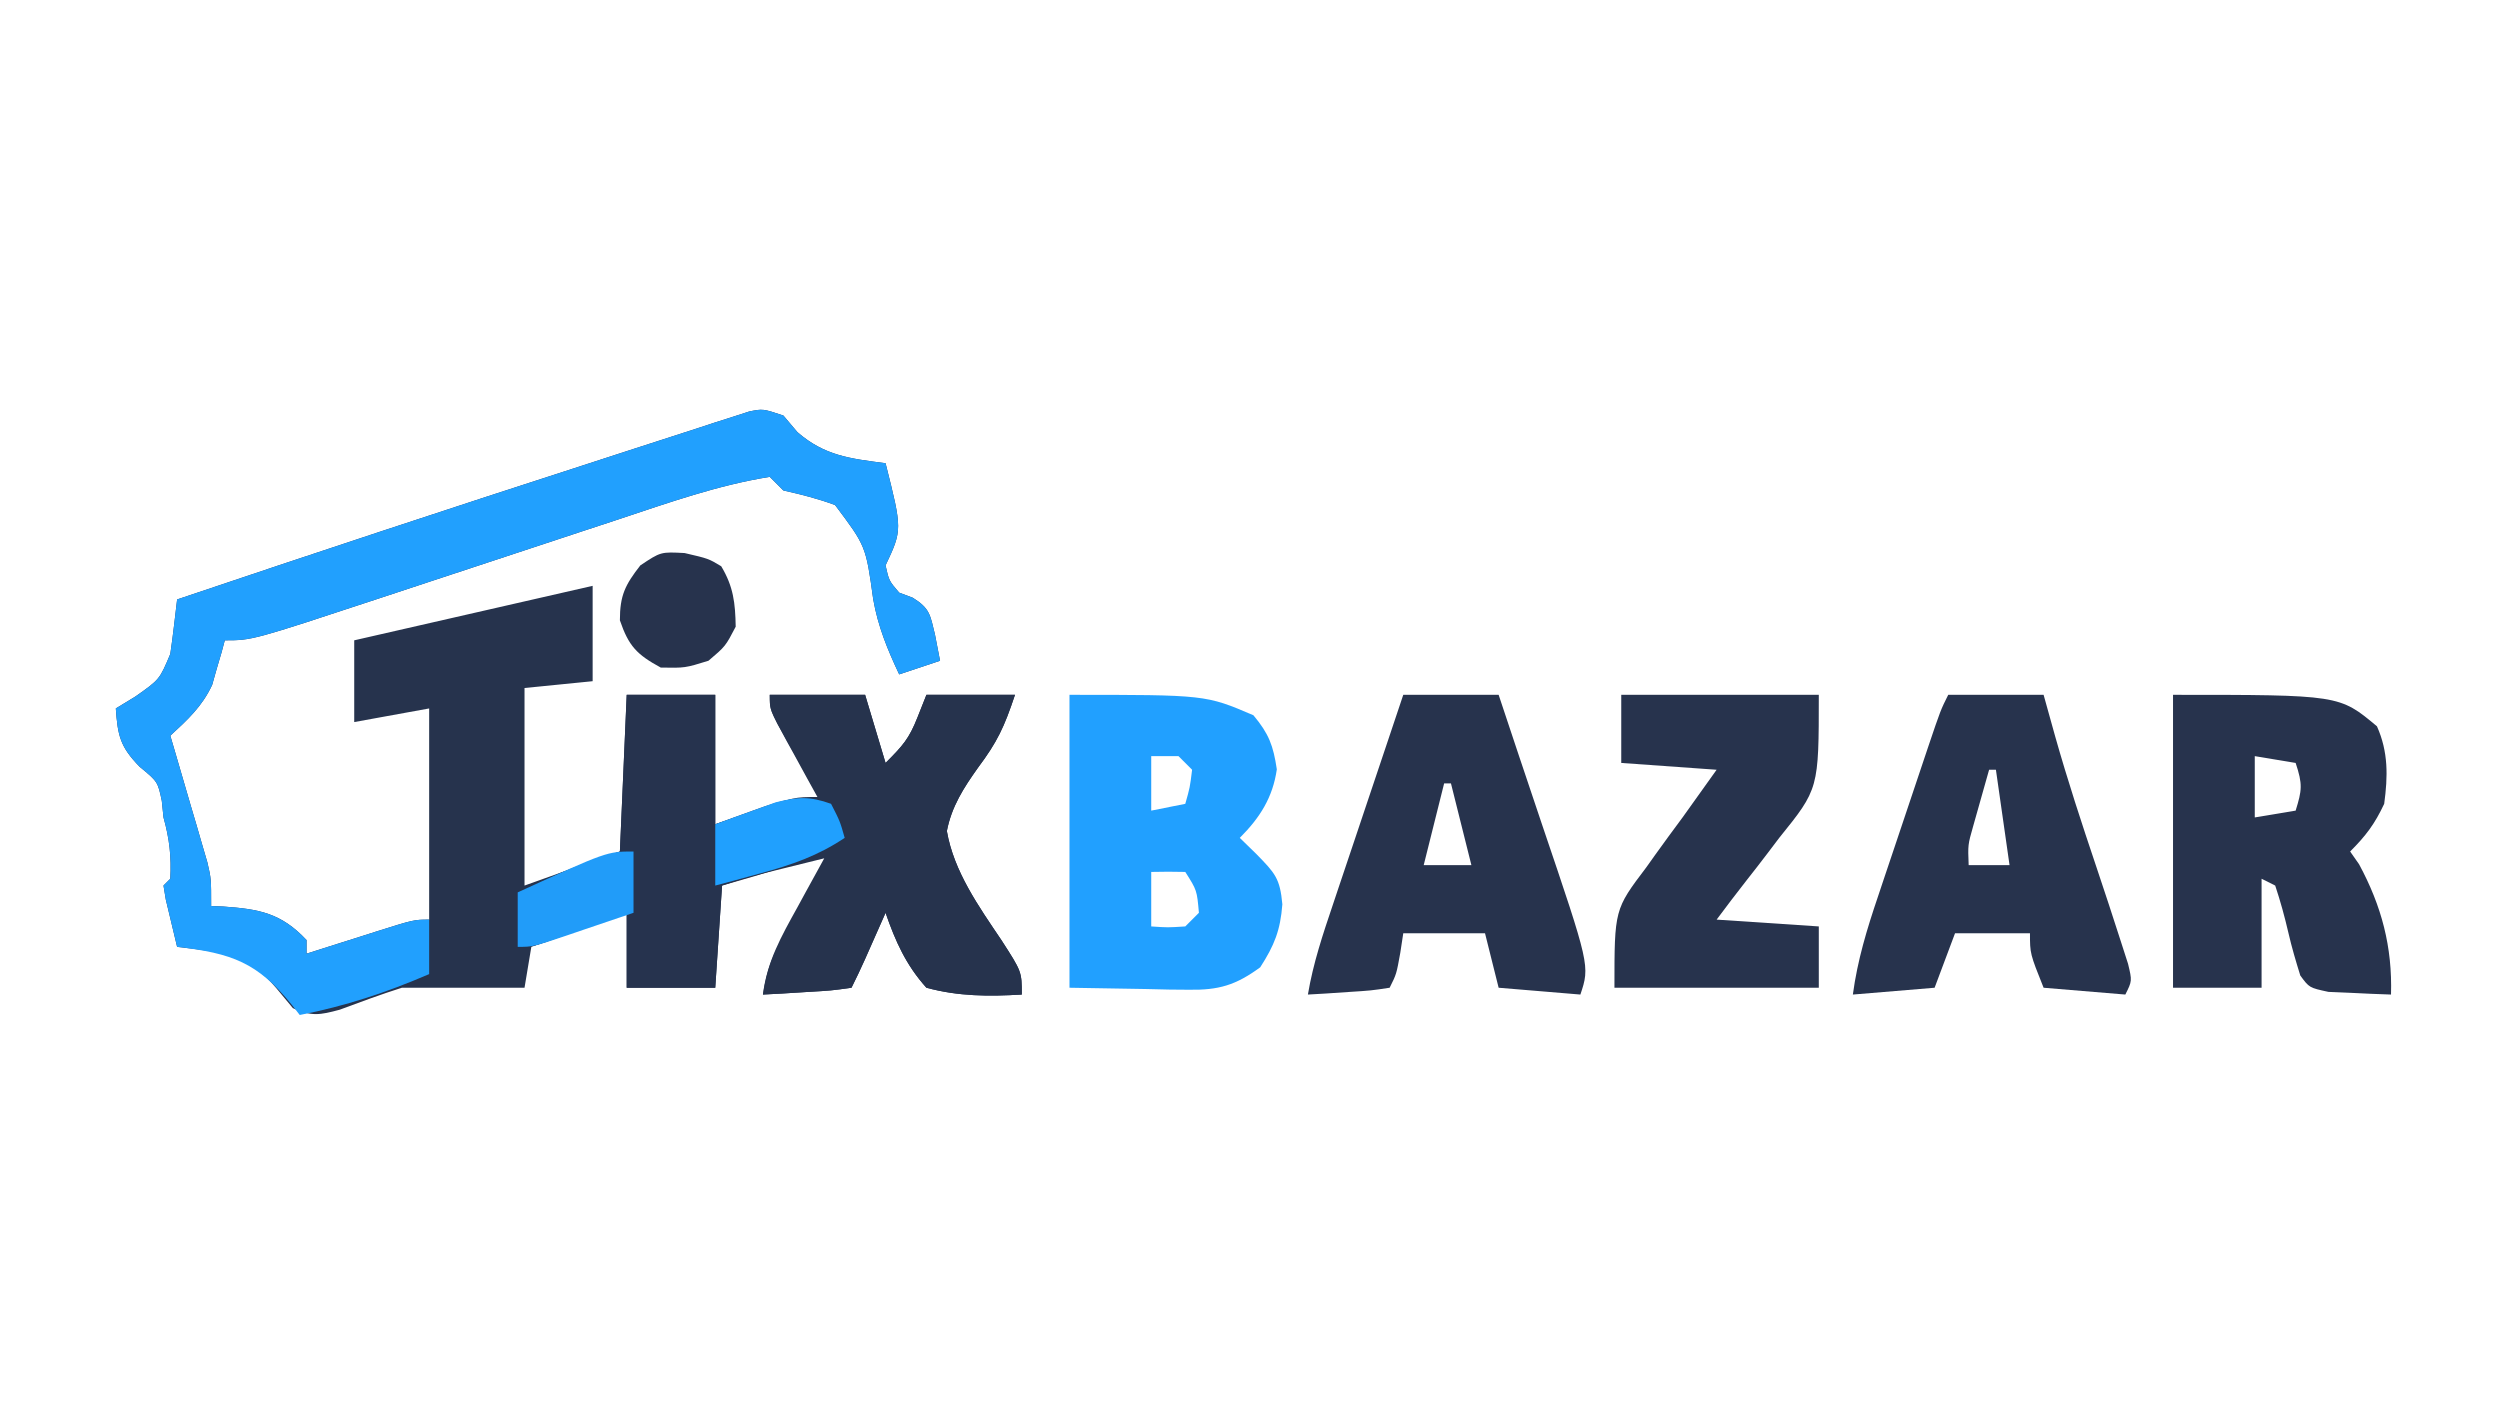
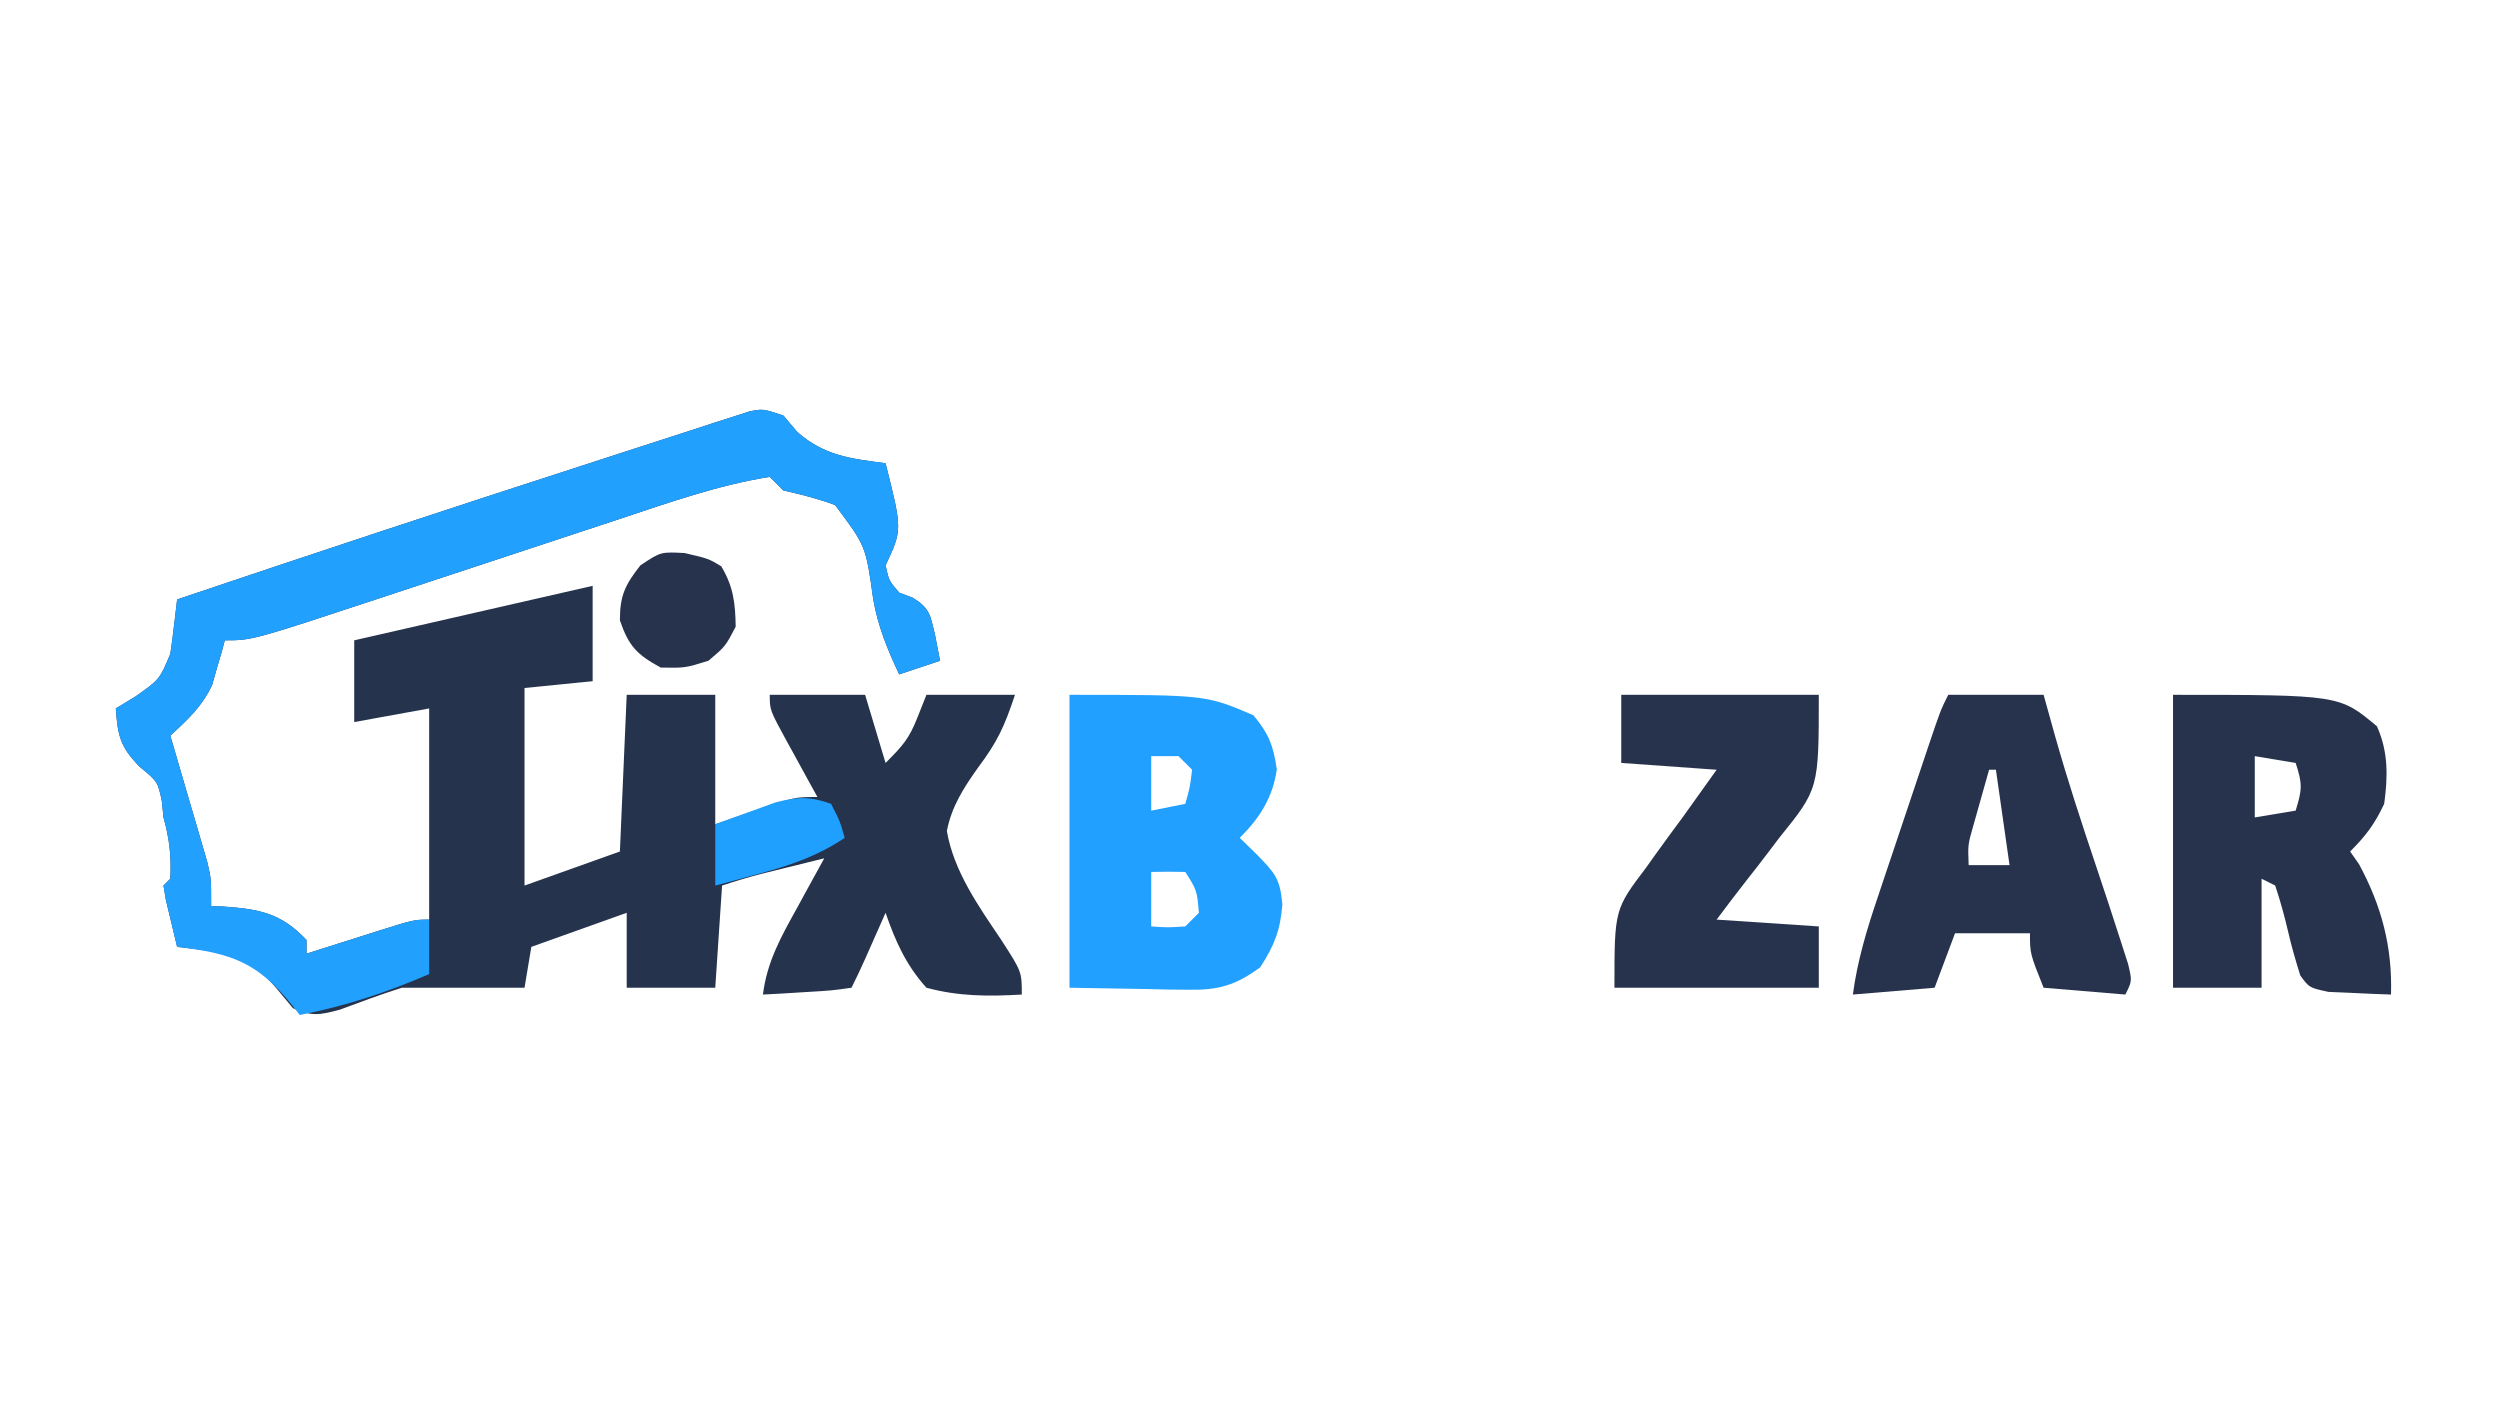
<svg xmlns="http://www.w3.org/2000/svg" version="1.1" width="367" height="208">
  <path d="M0 0 C0.681 0.804 1.361 1.609 2.062 2.438 C6.052 5.918 9.859 6.331 15 7 C17.464 16.763 17.464 16.763 15 22 C15.5 24.25 15.5 24.25 17 26 C17.66 26.247 18.32 26.495 19 26.75 C21.539 28.337 21.551 29.279 22.25 32.125 C22.621 34.043 22.621 34.043 23 36 C21.02 36.66 19.04 37.32 17 38 C15.272 34.317 13.886 30.971 13.184 26.957 C12.108 19.157 12.108 19.157 7.59 13.145 C5.067 12.197 2.622 11.594 0 11 C-0.99 10.01 -0.99 10.01 -2 9 C-9.635 10.225 -16.894 12.812 -24.215 15.246 C-26.127 15.875 -28.038 16.505 -29.95 17.134 C-32.608 18.01 -35.265 18.89 -37.922 19.77 C-42.566 21.308 -47.212 22.839 -51.859 24.37 C-54.325 25.183 -56.79 25.998 -59.255 26.815 C-77.981 33 -77.981 33 -82 33 C-82.159 33.592 -82.317 34.183 -82.48 34.793 C-82.714 35.583 -82.947 36.373 -83.188 37.188 C-83.408 37.965 -83.628 38.742 -83.855 39.543 C-85.332 42.712 -87.448 44.649 -90 47 C-89.818 47.615 -89.636 48.23 -89.449 48.864 C-88.627 51.658 -87.814 54.454 -87 57.25 C-86.714 58.218 -86.428 59.186 -86.133 60.184 C-85.862 61.118 -85.591 62.053 -85.312 63.016 C-85.061 63.874 -84.81 64.733 -84.551 65.618 C-84 68 -84 68 -84 72 C-83.408 72.026 -82.817 72.052 -82.207 72.078 C-76.988 72.453 -73.748 73.01 -70 77 C-70 77.66 -70 78.32 -70 79 C-68.868 78.639 -67.736 78.278 -66.57 77.906 C-65.089 77.437 -63.607 76.969 -62.125 76.5 C-61.005 76.142 -61.005 76.142 -59.863 75.777 C-54.227 74 -54.227 74 -52 74 C-52 63.77 -52 53.54 -52 43 C-55.63 43.66 -59.26 44.32 -63 45 C-63 41.04 -63 37.08 -63 33 C-51.45 30.36 -39.9 27.72 -28 25 C-28 29.62 -28 34.24 -28 39 C-32.95 39.495 -32.95 39.495 -38 40 C-38 49.57 -38 59.14 -38 69 C-33.38 67.35 -28.76 65.7 -24 64 C-23.67 56.41 -23.34 48.82 -23 41 C-18.71 41 -14.42 41 -10 41 C-10 47.27 -10 53.54 -10 60 C-8.082 59.34 -6.164 58.68 -4.188 58 C1.625 56 1.625 56 5 56 C4.495 55.085 3.989 54.17 3.469 53.227 C2.812 52.026 2.156 50.826 1.5 49.625 C1.166 49.022 0.832 48.418 0.488 47.797 C-2 43.227 -2 43.227 -2 41 C2.62 41 7.24 41 12 41 C12.99 44.3 13.98 47.6 15 51 C17.562 48.438 18.446 47.447 19.688 44.312 C20.121 43.219 20.554 42.126 21 41 C25.29 41 29.58 41 34 41 C32.412 45.764 31.401 47.909 28.572 51.694 C26.471 54.645 24.692 57.402 24 61 C25.026 66.95 28.687 72.073 32 77 C35 81.647 35 81.647 35 85 C30.143 85.286 25.715 85.278 21 84 C18.014 80.685 16.451 77.193 15 73 C14.584 73.94 14.584 73.94 14.16 74.898 C13.798 75.716 13.436 76.533 13.062 77.375 C12.703 78.187 12.343 78.999 11.973 79.836 C11.343 81.237 10.687 82.626 10 84 C7.059 84.414 7.059 84.414 3.438 84.625 C1.641 84.737 1.641 84.737 -0.191 84.852 C-1.118 84.901 -2.045 84.95 -3 85 C-2.404 80.131 -0.275 76.407 2.062 72.188 C2.44 71.495 2.817 70.802 3.205 70.088 C4.131 68.389 5.065 66.694 6 65 C4.062 65.478 2.125 65.957 0.188 66.438 C-0.891 66.704 -1.97 66.971 -3.082 67.246 C-5.074 67.761 -7.048 68.349 -9 69 C-9.33 73.95 -9.66 78.9 -10 84 C-14.29 84 -18.58 84 -23 84 C-23 80.37 -23 76.74 -23 73 C-27.62 74.65 -32.24 76.3 -37 78 C-37.33 79.98 -37.66 81.96 -38 84 C-44 84 -50 84 -56 84 C-59.083 84.976 -62.094 86.097 -65.125 87.223 C-68.04 88.011 -69.282 88.231 -72 87 C-72.804 86.031 -73.609 85.061 -74.438 84.062 C-78.617 79.068 -82.699 78.741 -89 78 C-89.361 76.523 -89.714 75.043 -90.062 73.562 C-90.26 72.739 -90.457 71.915 -90.66 71.066 C-90.772 70.384 -90.884 69.703 -91 69 C-90.505 68.505 -90.505 68.505 -90 68 C-89.826 64.776 -90.13 62.093 -91 59 C-91.082 58.196 -91.165 57.391 -91.25 56.562 C-91.845 53.752 -91.845 53.752 -94.5 51.562 C-97.36 48.631 -97.72 47.009 -98 43 C-97.051 42.422 -96.103 41.845 -95.125 41.25 C-91.574 38.754 -91.574 38.754 -90 35 C-89.8 33.622 -89.621 32.242 -89.457 30.859 C-89.231 28.949 -89.231 28.949 -89 27 C-69.151 20.3 -49.261 13.725 -29.326 7.284 C-27.065 6.552 -24.805 5.817 -22.546 5.079 C-19.355 4.038 -16.16 3.008 -12.965 1.98 C-12.001 1.663 -11.037 1.346 -10.043 1.02 C-9.158 0.737 -8.272 0.455 -7.359 0.165 C-6.2 -0.211 -6.2 -0.211 -5.017 -0.594 C-3 -1 -3 -1 0 0 Z " fill="#26334D" transform="translate(115,61)" />
  <path d="M0 0 C0.681 0.804 1.361 1.609 2.062 2.438 C6.052 5.918 9.859 6.331 15 7 C17.464 16.763 17.464 16.763 15 22 C15.5 24.25 15.5 24.25 17 26 C17.66 26.247 18.32 26.495 19 26.75 C21.539 28.337 21.551 29.279 22.25 32.125 C22.621 34.043 22.621 34.043 23 36 C21.02 36.66 19.04 37.32 17 38 C15.272 34.317 13.886 30.971 13.184 26.957 C12.108 19.157 12.108 19.157 7.59 13.145 C5.067 12.197 2.622 11.594 0 11 C-0.99 10.01 -0.99 10.01 -2 9 C-9.635 10.225 -16.894 12.812 -24.215 15.246 C-26.127 15.875 -28.038 16.505 -29.95 17.134 C-32.608 18.01 -35.265 18.89 -37.922 19.77 C-42.566 21.308 -47.212 22.839 -51.859 24.37 C-54.325 25.183 -56.79 25.998 -59.255 26.815 C-77.981 33 -77.981 33 -82 33 C-82.159 33.592 -82.317 34.183 -82.48 34.793 C-82.714 35.583 -82.947 36.373 -83.188 37.188 C-83.408 37.965 -83.628 38.742 -83.855 39.543 C-85.332 42.712 -87.448 44.649 -90 47 C-89.818 47.615 -89.636 48.23 -89.449 48.864 C-88.627 51.658 -87.814 54.454 -87 57.25 C-86.714 58.218 -86.428 59.186 -86.133 60.184 C-85.862 61.118 -85.591 62.053 -85.312 63.016 C-85.061 63.874 -84.81 64.733 -84.551 65.618 C-84 68 -84 68 -84 72 C-83.408 72.026 -82.817 72.052 -82.207 72.078 C-76.988 72.453 -73.748 73.01 -70 77 C-70 77.66 -70 78.32 -70 79 C-68.868 78.639 -67.736 78.278 -66.57 77.906 C-65.089 77.437 -63.607 76.969 -62.125 76.5 C-61.005 76.142 -61.005 76.142 -59.863 75.777 C-54.227 74 -54.227 74 -52 74 C-52 76.64 -52 79.28 -52 82 C-58.28 84.701 -64.285 86.7 -71 88 C-71.375 87.518 -71.75 87.036 -72.137 86.539 C-77.21 80.277 -80.95 78.947 -89 78 C-89.361 76.523 -89.714 75.043 -90.062 73.562 C-90.26 72.739 -90.457 71.915 -90.66 71.066 C-90.772 70.384 -90.884 69.703 -91 69 C-90.505 68.505 -90.505 68.505 -90 68 C-89.826 64.776 -90.13 62.093 -91 59 C-91.082 58.196 -91.165 57.391 -91.25 56.562 C-91.845 53.752 -91.845 53.752 -94.5 51.562 C-97.36 48.631 -97.72 47.009 -98 43 C-97.051 42.422 -96.103 41.845 -95.125 41.25 C-91.574 38.754 -91.574 38.754 -90 35 C-89.8 33.622 -89.621 32.242 -89.457 30.859 C-89.231 28.949 -89.231 28.949 -89 27 C-69.151 20.3 -49.261 13.725 -29.326 7.284 C-27.065 6.552 -24.805 5.817 -22.546 5.079 C-19.355 4.038 -16.16 3.008 -12.965 1.98 C-12.001 1.663 -11.037 1.346 -10.043 1.02 C-9.158 0.737 -8.272 0.455 -7.359 0.165 C-6.2 -0.211 -6.2 -0.211 -5.017 -0.594 C-3 -1 -3 -1 0 0 Z " fill="#21A0FE" transform="translate(115,61)" />
  <path d="M0 0 C24.423 0 24.423 0 29.938 4.625 C31.614 8.372 31.547 11.967 31 16 C29.61 18.969 28.303 20.697 26 23 C26.433 23.619 26.866 24.238 27.312 24.875 C30.627 31.013 32.213 37.024 32 44 C30.041 43.94 28.082 43.851 26.125 43.75 C25.034 43.704 23.944 43.657 22.82 43.609 C20 43 20 43 18.684 41.207 C18.038 39.122 17.425 37.065 16.938 34.938 C16.384 32.556 15.776 30.328 15 28 C14.34 27.67 13.68 27.34 13 27 C13 32.28 13 37.56 13 43 C8.71 43 4.42 43 0 43 C0 28.81 0 14.62 0 0 Z M12 9 C12 11.97 12 14.94 12 18 C13.98 17.67 15.96 17.34 18 17 C18.934 13.99 19.044 13.133 18 10 C15.03 9.505 15.03 9.505 12 9 Z " fill="#27334D" transform="translate(319,102)" />
  <path d="M0 0 C20 0 20 0 27 3 C29.27 5.71 29.918 7.452 30.438 10.938 C29.848 15.066 27.951 18.049 25 21 C25.804 21.784 26.609 22.567 27.438 23.375 C30.18 26.185 30.903 26.931 31.25 30.75 C30.955 34.585 30.08 36.772 28 40 C24.396 42.634 21.916 43.367 17.48 43.293 C16.559 43.285 15.638 43.278 14.688 43.27 C13.533 43.243 12.378 43.216 11.188 43.188 C7.496 43.126 3.804 43.064 0 43 C0 28.81 0 14.62 0 0 Z M12 9 C12 11.64 12 14.28 12 17 C13.65 16.67 15.3 16.34 17 16 C17.68 13.603 17.68 13.603 18 11 C17.34 10.34 16.68 9.68 16 9 C14.68 9 13.36 9 12 9 Z M12 26 C12 28.64 12 31.28 12 34 C14.416 34.167 14.416 34.167 17 34 C17.66 33.34 18.32 32.68 19 32 C18.71 28.693 18.71 28.693 17 26 C15.334 25.959 13.666 25.957 12 26 Z " fill="#21A0FF" transform="translate(157,102)" />
-   <path d="M0 0 C4.62 0 9.24 0 14 0 C16.188 6.562 16.188 6.562 16.924 8.777 C18.053 12.171 19.189 15.562 20.34 18.949 C27.404 39.787 27.404 39.787 26 44 C22.04 43.67 18.08 43.34 14 43 C13.34 40.36 12.68 37.72 12 35 C8.04 35 4.08 35 0 35 C-0.217 36.423 -0.217 36.423 -0.438 37.875 C-1 41 -1 41 -2 43 C-4.723 43.414 -4.723 43.414 -8.062 43.625 C-9.167 43.7 -10.272 43.775 -11.41 43.852 C-12.265 43.901 -13.119 43.95 -14 44 C-13.232 39.412 -11.797 35.135 -10.312 30.742 C-10.05 29.957 -9.787 29.172 -9.517 28.364 C-8.681 25.867 -7.84 23.371 -7 20.875 C-6.435 19.189 -5.87 17.503 -5.305 15.816 C-4.271 12.732 -3.236 9.649 -2.199 6.566 C-1.463 4.378 -0.73 2.19 0 0 Z M6 13 C5.01 16.96 4.02 20.92 3 25 C5.31 25 7.62 25 10 25 C9.01 21.04 8.02 17.08 7 13 C6.67 13 6.34 13 6 13 Z " fill="#27334D" transform="translate(206,102)" />
  <path d="M0 0 C4.62 0 9.24 0 14 0 C14.557 2.001 15.114 4.001 15.688 6.062 C17.519 12.545 19.608 18.913 21.758 25.297 C22.987 28.962 24.199 32.63 25.375 36.312 C25.713 37.361 26.05 38.409 26.398 39.488 C27 42 27 42 26 44 C22.04 43.67 18.08 43.34 14 43 C12 38 12 38 12 35 C8.37 35 4.74 35 1 35 C0.01 37.64 -0.98 40.28 -2 43 C-7.94 43.495 -7.94 43.495 -14 44 C-13.325 38.964 -11.935 34.398 -10.312 29.609 C-10.05 28.824 -9.787 28.038 -9.517 27.228 C-8.964 25.577 -8.409 23.926 -7.853 22.276 C-6.999 19.746 -6.151 17.213 -5.305 14.68 C-4.766 13.073 -4.227 11.466 -3.688 9.859 C-3.433 9.101 -3.179 8.343 -2.917 7.561 C-1.117 2.235 -1.117 2.235 0 0 Z M6 11 C5.495 12.769 4.996 14.541 4.5 16.312 C4.222 17.299 3.943 18.285 3.656 19.301 C2.882 22.023 2.882 22.023 3 25 C4.98 25 6.96 25 9 25 C8.856 23.989 8.711 22.979 8.562 21.938 C8.042 18.292 7.521 14.646 7 11 C6.67 11 6.34 11 6 11 Z " fill="#27334D" transform="translate(286,102)" />
-   <path d="M0 0 C4.62 0 9.24 0 14 0 C14.99 3.3 15.98 6.6 17 10 C19.562 7.438 20.446 6.447 21.688 3.312 C22.121 2.219 22.554 1.126 23 0 C27.29 0 31.58 0 36 0 C34.412 4.764 33.401 6.909 30.572 10.694 C28.471 13.645 26.692 16.402 26 20 C27.026 25.95 30.687 31.073 34 36 C37 40.647 37 40.647 37 44 C32.143 44.286 27.715 44.278 23 43 C20.014 39.685 18.451 36.193 17 32 C16.723 32.626 16.446 33.253 16.16 33.898 C15.798 34.716 15.436 35.533 15.062 36.375 C14.703 37.187 14.343 37.999 13.973 38.836 C13.343 40.237 12.687 41.626 12 43 C9.059 43.414 9.059 43.414 5.438 43.625 C4.24 43.7 3.042 43.775 1.809 43.852 C0.882 43.901 -0.045 43.95 -1 44 C-0.441 40.405 0.45 37.901 2.426 34.855 C3.125 33.716 3.125 33.716 3.838 32.553 C4.821 30.975 5.824 29.41 6.846 27.857 C9.517 23.633 9.517 23.633 9.514 18.85 C8.483 16.767 7.318 14.911 6 13 C5.438 11.971 4.876 10.943 4.297 9.883 C3.256 8.028 2.215 6.174 1.172 4.32 C0 2 0 2 0 0 Z " fill="#26334D" transform="translate(113,102)" />
  <path d="M0 0 C9.57 0 19.14 0 29 0 C29 13.8 29 13.8 23.188 21 C22.64 21.723 22.093 22.446 21.529 23.191 C20.513 24.529 19.485 25.859 18.442 27.176 C16.928 29.091 15.465 31.047 14 33 C18.95 33.33 23.9 33.66 29 34 C29 36.97 29 39.94 29 43 C19.1 43 9.2 43 -1 43 C-1 31.503 -1 31.503 3.688 25.312 C4.123 24.701 4.558 24.089 5.006 23.459 C6.317 21.624 7.657 19.813 9 18 C10.674 15.672 12.336 13.335 14 11 C7.07 10.505 7.07 10.505 0 10 C0 6.7 0 3.4 0 0 Z " fill="#27334D" transform="translate(238,102)" />
-   <path d="M0 0 C4.29 0 8.58 0 13 0 C13 6.27 13 12.54 13 19 C14.877 18.319 16.754 17.639 18.688 16.938 C22.855 15.426 25.726 14.474 30 16 C31.312 18.562 31.312 18.562 32 21 C26.382 24.692 20.418 26.12 14 28 C13.67 32.95 13.34 37.9 13 43 C8.71 43 4.42 43 0 43 C0 39.37 0 35.74 0 32 C-1.481 32.541 -1.481 32.541 -2.992 33.094 C-4.286 33.563 -5.581 34.031 -6.875 34.5 C-7.526 34.738 -8.177 34.977 -8.848 35.223 C-13.773 37 -13.773 37 -16 37 C-16 34.36 -16 31.72 -16 29 C-14.627 28.371 -13.251 27.747 -11.875 27.125 C-11.109 26.777 -10.344 26.429 -9.555 26.07 C-6.76 24.9 -3.874 23.958 -1 23 C-0.67 15.41 -0.34 7.82 0 0 Z " fill="#26334E" transform="translate(92,102)" />
  <path d="M0 0 C3.5 0.812 3.5 0.812 5.375 1.938 C7.172 4.932 7.44 7.342 7.5 10.812 C6 13.688 6 13.688 3.5 15.812 C0.062 16.875 0.062 16.875 -3.5 16.812 C-7.009 14.905 -8.211 13.661 -9.5 9.875 C-9.5 6.21 -8.732 4.682 -6.5 1.812 C-3.5 -0.188 -3.5 -0.188 0 0 Z " fill="#27334D" transform="translate(100.5,81.188)" />
  <path d="M0 0 C1.312 2.562 1.312 2.562 2 5 C-1.955 7.639 -5.735 8.947 -10.312 10.188 C-11.567 10.532 -12.821 10.876 -14.113 11.23 C-15.066 11.484 -16.019 11.738 -17 12 C-17 9.03 -17 6.06 -17 3 C-15.11 2.298 -13.212 1.614 -11.312 0.938 C-10.257 0.555 -9.201 0.172 -8.113 -0.223 C-4.877 -1.031 -3.124 -1.116 0 0 Z " fill="#20A0FE" transform="translate(122,118)" />
-   <path d="M0 0 C0 2.97 0 5.94 0 9 C-2.457 9.837 -4.916 10.67 -7.375 11.5 C-8.074 11.738 -8.772 11.977 -9.492 12.223 C-14.773 14 -14.773 14 -17 14 C-17 11.36 -17 8.72 -17 6 C-3.893 0 -3.893 0 0 0 Z " fill="#219CF9" transform="translate(93,125)" />
</svg>